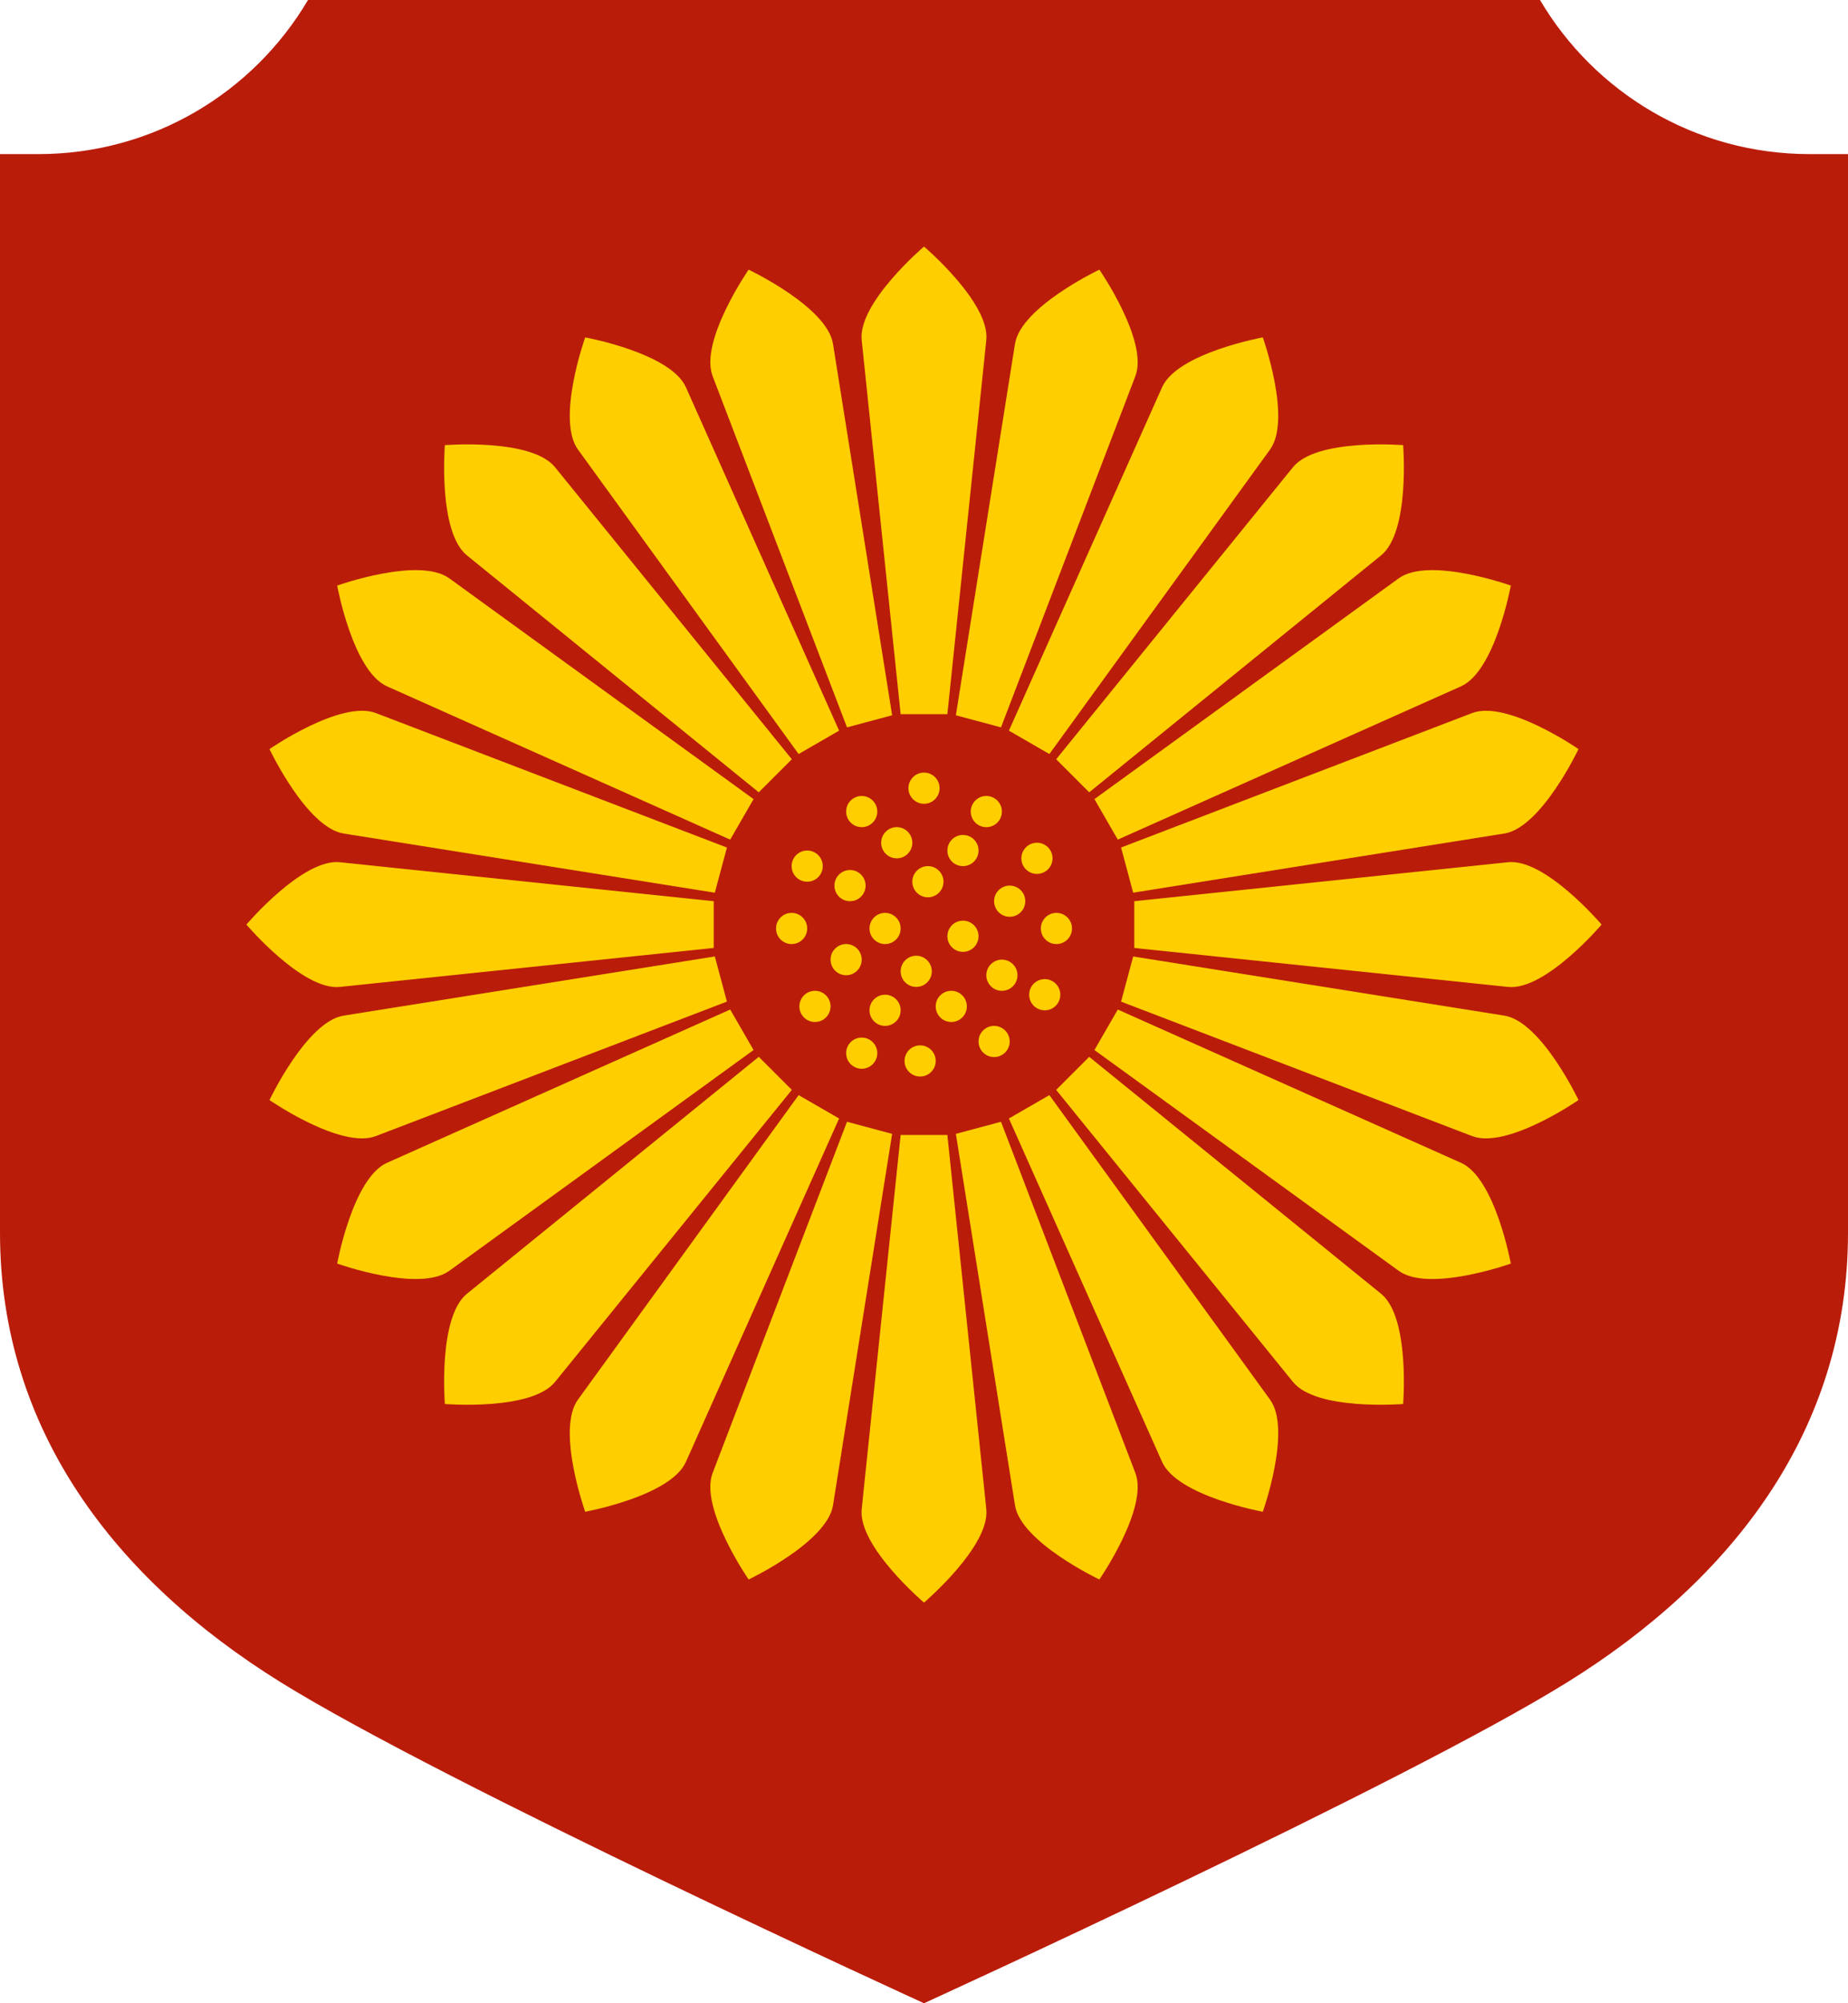
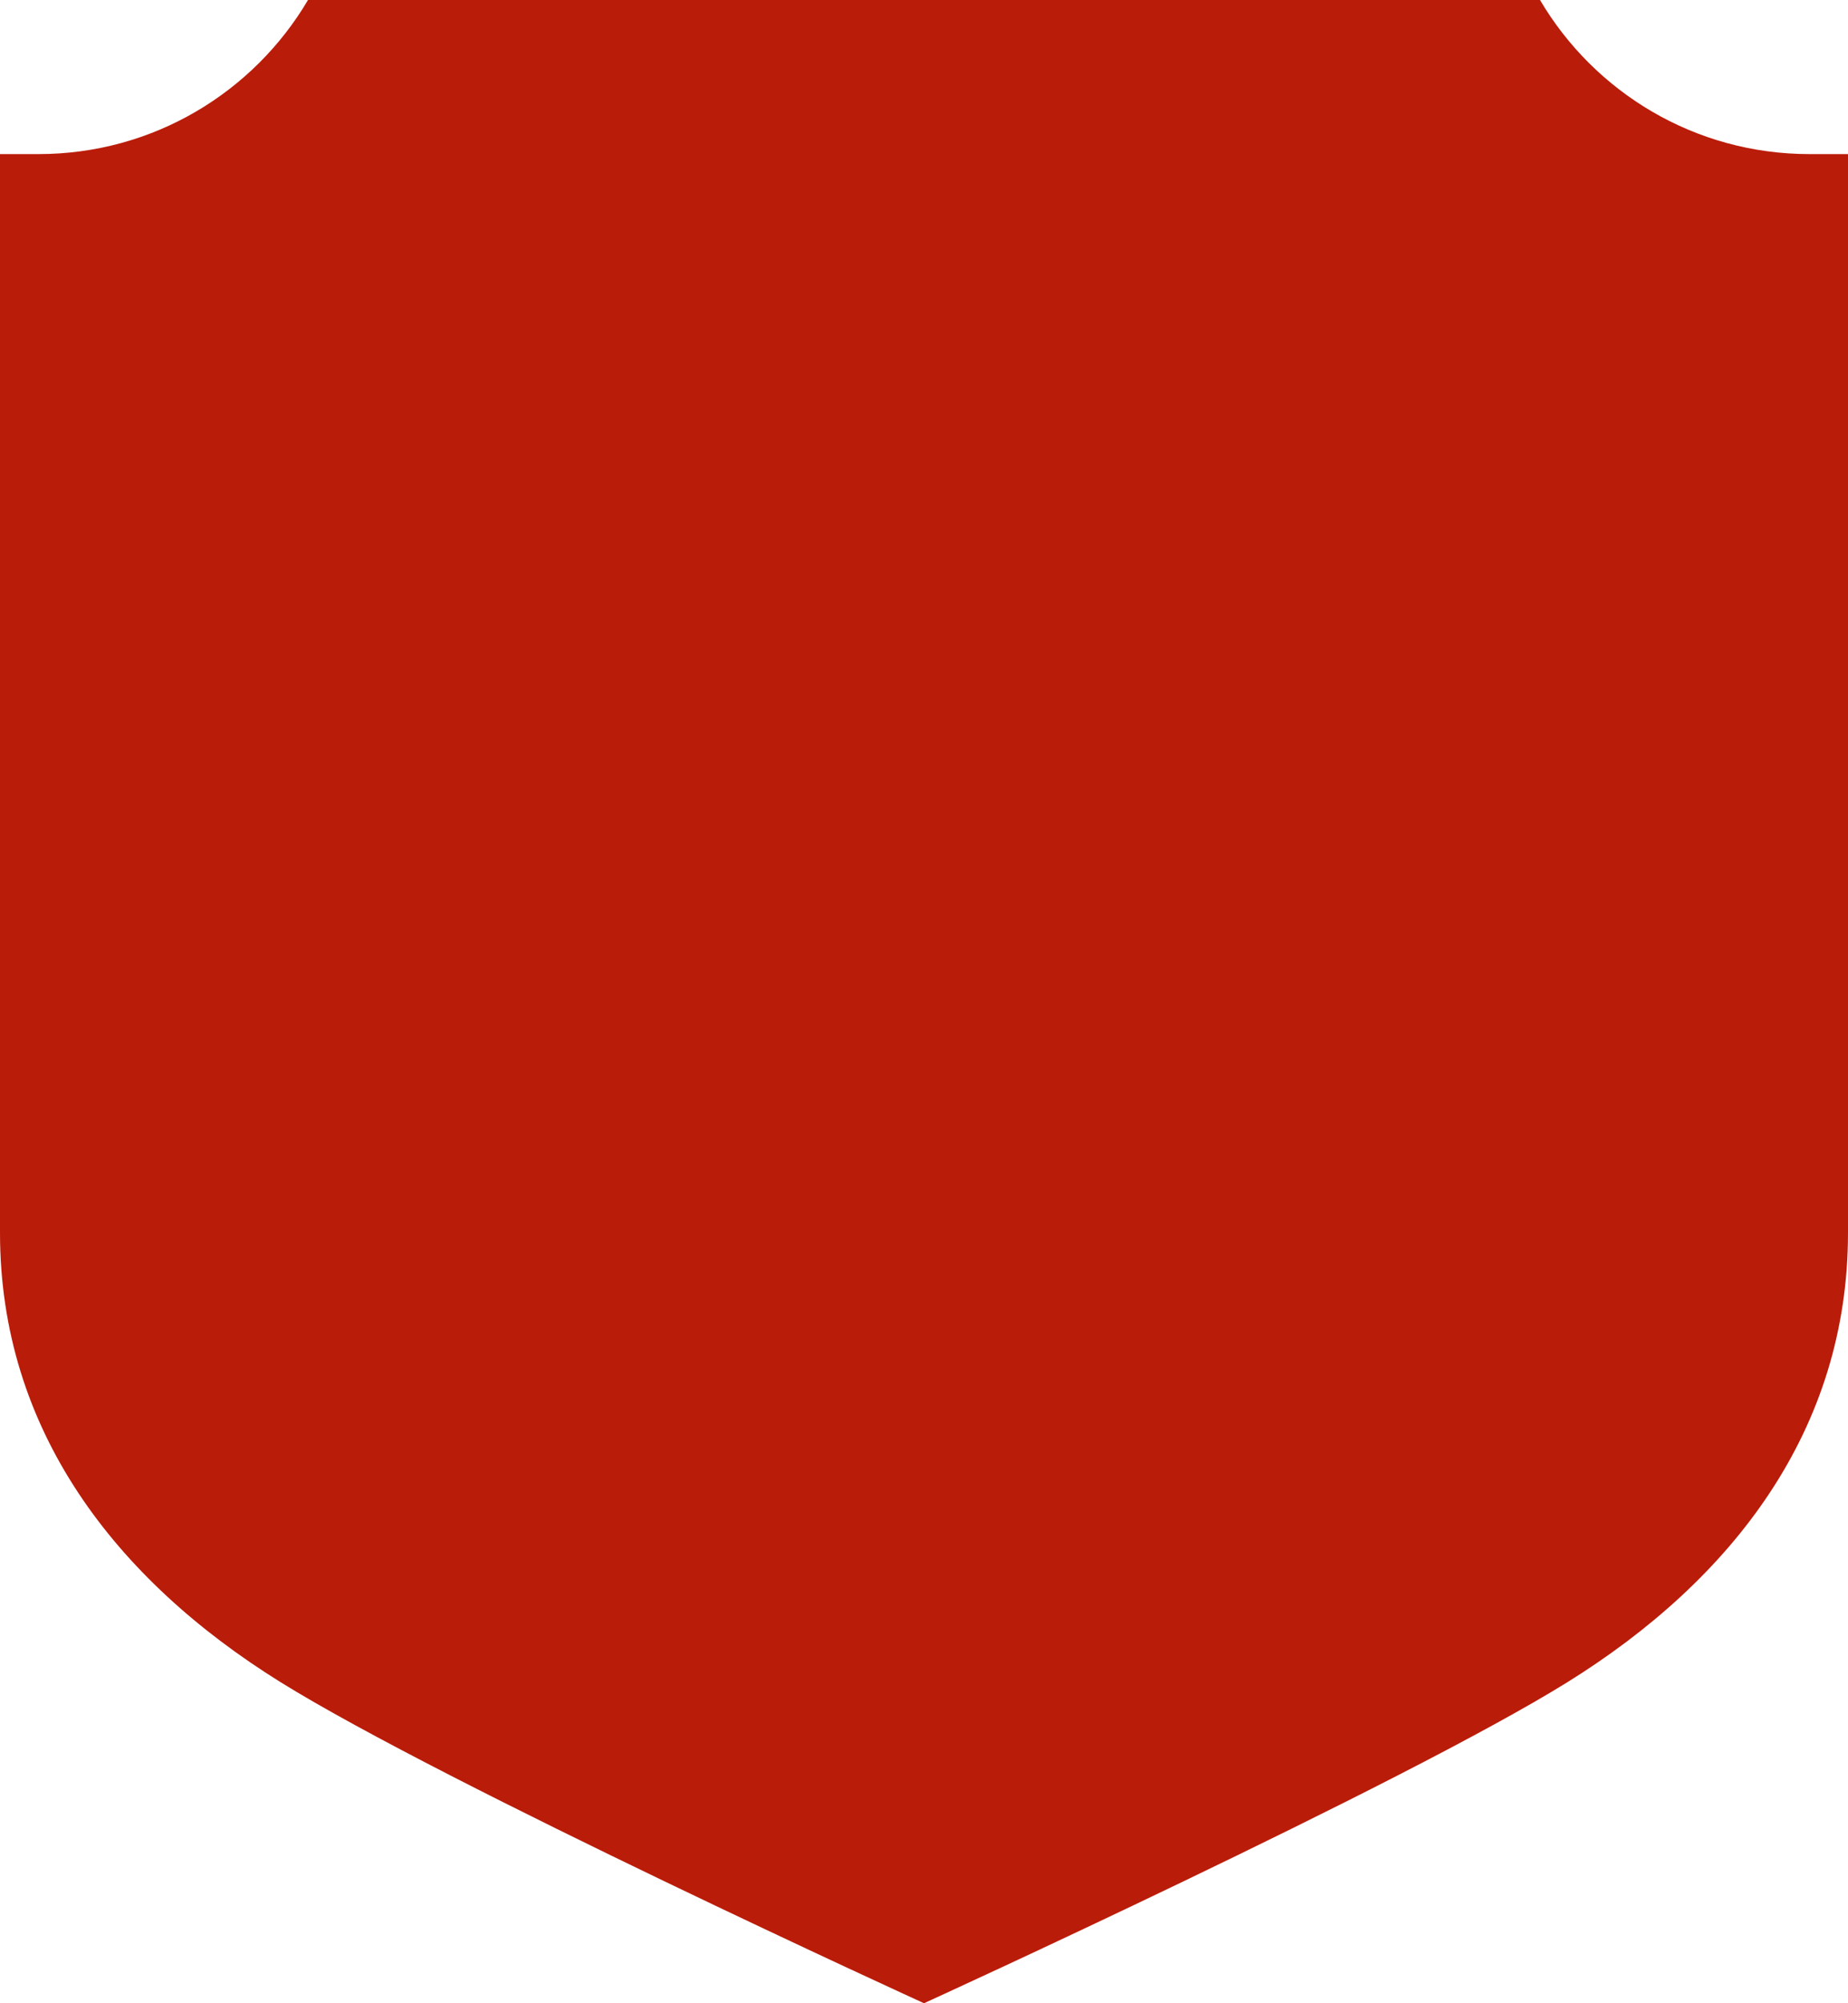
<svg xmlns="http://www.w3.org/2000/svg" stroke-miterlimit="10" style="fill-rule:nonzero;clip-rule:evenodd;stroke-linecap:round;stroke-linejoin:round;" version="1.1" viewBox="0 0 216 234" xml:space="preserve">
  <defs />
  <g id="Shield">
    <path d="M1.59872e-14 144C1.59872e-14 167.055 13.502 184.499 32.75 196.469C51.998 208.439 108 234 108 234C108 234 163.997 208.444 183.25 196.469C202.503 184.493 216 167.055 216 144L216 18L211.5 18C198.086 18 186.358 10.772 180 4.61853e-14L36 4.61853e-14C29.642 10.772 17.914 18 4.5 18L0 18L1.59872e-14 144Z" fill="#ba1c0a" fill-rule="nonzero" opacity="1" stroke="none" />
  </g>
  <g id="Logo">
-     <path d="M94.347 108.455C94.347 109.461 93.532 110.277 92.526 110.277C91.52 110.277 90.705 109.461 90.705 108.455C90.705 107.45 91.52 106.634 92.526 106.634C93.532 106.634 94.347 107.45 94.347 108.455ZM105.271 108.455C105.271 109.461 104.456 110.277 103.45 110.277C102.444 110.277 101.629 109.461 101.63 108.455C101.629 107.45 102.444 106.634 103.45 106.634C104.456 106.634 105.271 107.45 105.271 108.455ZM100.719 112.097C100.72 113.103 99.904 113.918 98.898 113.918C97.893 113.918 97.078 113.103 97.078 112.097C97.078 111.091 97.893 110.275 98.898 110.275C99.904 110.275 100.72 111.091 100.719 112.097ZM97.078 117.559C97.078 118.565 96.263 119.38 95.257 119.38C94.251 119.38 93.436 118.565 93.436 117.559C93.436 116.553 94.251 115.737 95.257 115.737C96.263 115.737 97.078 116.553 97.078 117.559ZM96.168 101.173C96.168 102.178 95.353 102.994 94.347 102.994C93.341 102.994 92.526 102.178 92.526 101.173C92.526 100.167 93.341 99.351 94.347 99.351C95.353 99.351 96.168 100.167 96.168 101.173ZM102.54 94.8C102.54 95.806 101.725 96.622 100.719 96.622C99.713 96.622 98.898 95.806 98.898 94.8C98.898 93.794 99.713 92.979 100.719 92.979C101.725 92.979 102.54 93.794 102.54 94.8ZM109.823 92.069C109.823 93.075 109.008 93.891 108.002 93.891C106.996 93.891 106.181 93.075 106.181 92.069C106.181 91.063 106.996 90.248 108.002 90.248C109.008 90.248 109.823 91.063 109.823 92.069ZM117.105 94.8C117.107 95.451 116.76 96.054 116.196 96.38C115.632 96.706 114.937 96.706 114.374 96.38C113.81 96.054 113.463 95.451 113.464 94.8C113.463 94.149 113.81 93.547 114.374 93.221C114.937 92.895 115.632 92.895 116.196 93.221C116.76 93.547 117.107 94.149 117.105 94.8ZM106.636 98.442C106.637 99.448 105.822 100.263 104.816 100.263C103.81 100.263 102.995 99.448 102.995 98.442C102.995 97.436 103.81 96.62 104.816 96.62C105.822 96.62 106.637 97.436 106.636 98.442ZM114.374 99.352C114.375 100.358 113.559 101.173 112.554 101.173C111.548 101.173 110.733 100.358 110.733 99.352C110.733 98.346 111.548 97.531 112.554 97.531C113.559 97.531 114.375 98.346 114.374 99.352ZM123.023 100.262C123.023 101.268 122.208 102.084 121.202 102.084C120.196 102.084 119.381 101.268 119.381 100.262C119.381 99.257 120.196 98.441 121.202 98.441C122.208 98.441 123.023 99.257 123.023 100.262ZM110.278 102.993C110.278 103.999 109.463 104.815 108.457 104.815C107.451 104.815 106.636 103.999 106.636 102.993C106.636 101.988 107.451 101.172 108.457 101.172C109.463 101.172 110.278 101.988 110.278 102.993ZM101.174 103.449C101.175 104.454 100.359 105.27 99.354 105.27C98.348 105.27 97.533 104.454 97.533 103.449C97.533 102.443 98.348 101.627 99.354 101.627C100.359 101.627 101.175 102.443 101.174 103.449ZM119.836 105.269C119.837 106.275 119.022 107.091 118.016 107.091C117.01 107.091 116.195 106.275 116.195 105.269C116.195 104.263 117.01 103.448 118.016 103.448C119.022 103.448 119.837 104.263 119.836 105.269ZM125.299 108.455C125.299 109.461 124.484 110.277 123.478 110.277C122.472 110.277 121.657 109.461 121.657 108.455C121.657 107.45 122.472 106.634 123.478 106.634C124.484 106.634 125.299 107.45 125.299 108.455ZM114.374 109.365C114.375 108.359 113.559 107.544 112.554 107.544C111.548 107.544 110.733 108.359 110.733 109.365C110.733 110.371 111.548 111.187 112.554 111.187C113.559 111.187 114.375 110.371 114.374 109.365ZM108.912 113.462C108.913 112.456 108.097 111.64 107.092 111.64C106.086 111.64 105.271 112.456 105.271 113.462C105.271 114.468 106.086 115.283 107.092 115.283C108.097 115.283 108.913 114.468 108.912 113.462ZM118.926 113.917C118.926 112.911 118.111 112.096 117.105 112.096C116.1 112.096 115.284 112.911 115.285 113.917C115.284 114.923 116.1 115.738 117.105 115.738C118.111 115.738 118.926 114.923 118.926 113.917ZM123.933 116.193C123.934 116.845 123.587 117.447 123.024 117.773C122.46 118.099 121.765 118.099 121.201 117.773C120.637 117.447 120.291 116.845 120.292 116.193C120.291 115.542 120.637 114.94 121.201 114.614C121.765 114.288 122.46 114.288 123.024 114.614C123.587 114.94 123.934 115.542 123.933 116.193ZM113.009 117.558C113.009 116.553 112.194 115.737 111.188 115.737C110.182 115.737 109.367 116.553 109.367 117.558C109.367 118.564 110.182 119.38 111.188 119.38C112.194 119.38 113.009 118.564 113.009 117.558ZM105.271 118.014C105.271 119.02 104.456 119.835 103.45 119.835C102.444 119.835 101.629 119.02 101.63 118.014C101.629 117.008 102.444 116.193 103.45 116.193C104.456 116.193 105.271 117.008 105.271 118.014ZM118.016 121.655C118.016 122.661 117.201 123.477 116.195 123.477C115.189 123.477 114.374 122.661 114.374 121.655C114.374 120.65 115.189 119.834 116.195 119.834C117.201 119.834 118.016 120.65 118.016 121.655ZM102.54 123.02C102.54 122.015 101.725 121.199 100.719 121.199C99.713 121.199 98.898 122.015 98.898 123.02C98.898 124.026 99.713 124.842 100.719 124.842C101.725 124.842 102.54 124.026 102.54 123.02ZM111.724 132.449L117 131.035L132.706 172.065C134.27 176.152 128.498 184.501 128.498 184.501C128.498 184.501 119.325 180.157 118.636 175.834L111.724 132.449ZM117.925 130.652L122.655 127.921L148.445 163.487C151.014 167.031 147.6 176.589 147.6 176.589C147.6 176.589 137.615 174.767 135.831 170.77L117.925 130.652ZM123.449 127.311L127.311 123.449L161.428 151.129C164.827 153.886 164.003 164.003 164.003 164.003C164.003 164.003 153.886 164.827 151.129 161.428L123.449 127.311ZM127.921 122.655L130.652 117.925L170.77 135.831C174.767 137.615 176.589 147.6 176.589 147.6C176.589 147.6 167.031 151.014 163.487 148.445L127.921 122.655ZM131.035 117L132.449 111.724L175.834 118.636C180.157 119.325 184.501 128.498 184.501 128.498C184.501 128.498 176.152 134.27 172.064 132.706L131.035 117ZM132.579 110.731L132.579 105.269L176.276 100.717C180.629 100.264 187.2 108 187.2 108C187.2 108 180.629 115.736 176.276 115.283L132.579 110.731ZM132.449 104.276L131.035 99L172.064 83.294C176.152 81.73 184.501 87.501 184.501 87.501C184.501 87.501 180.157 96.675 175.834 97.364L132.449 104.276ZM130.652 98.076L127.921 93.345L163.487 67.555C167.031 64.986 176.589 68.4 176.589 68.4C176.589 68.4 174.767 78.385 170.77 80.169L130.652 98.076ZM127.311 92.551L123.449 88.689L151.129 54.572C153.886 51.173 164.003 51.997 164.003 51.997C164.003 51.997 164.827 62.114 161.428 64.871L127.311 92.551ZM122.655 88.079L117.925 85.348L135.831 45.23C137.615 41.233 147.6 39.411 147.6 39.411C147.6 39.411 151.014 48.969 148.445 52.513L122.655 88.079ZM117 84.965L111.724 83.551L118.636 40.166C119.325 35.843 128.498 31.499 128.498 31.499C128.498 31.499 134.27 39.848 132.706 43.935L117 84.965ZM110.731 83.421L105.269 83.421L100.717 39.724C100.264 35.371 108 28.8 108 28.8C108 28.8 115.736 35.371 115.283 39.724L110.731 83.421ZM104.276 83.551L99 84.965L83.294 43.935C81.73 39.848 87.501 31.499 87.501 31.499C87.501 31.499 96.675 35.843 97.364 40.166L104.276 83.551ZM98.076 85.348L93.345 88.079L67.555 52.513C64.986 48.969 68.4 39.411 68.4 39.411C68.4 39.411 78.385 41.233 80.169 45.23L98.076 85.348ZM92.551 88.689L88.689 92.551L54.572 64.871C51.173 62.114 51.997 51.997 51.997 51.997C51.997 51.997 62.114 51.173 64.871 54.572L92.551 88.689ZM88.079 93.345L85.348 98.076L45.23 80.169C41.233 78.385 39.411 68.4 39.411 68.4C39.411 68.4 48.969 64.986 52.513 67.555L88.079 93.345ZM84.965 99L83.551 104.276L40.166 97.364C35.843 96.675 31.499 87.501 31.499 87.501C31.499 87.501 39.848 81.73 43.935 83.294L84.965 99ZM83.421 105.269L83.421 110.731L39.724 115.283C35.371 115.736 28.8 108 28.8 108C28.8 108 35.371 100.264 39.724 100.717L83.421 105.269ZM83.551 111.724L84.965 117L43.935 132.706C39.848 134.27 31.499 128.498 31.499 128.498C31.499 128.498 35.843 119.325 40.166 118.636L83.551 111.724ZM85.348 117.925L88.079 122.655L52.513 148.445C48.969 151.014 39.411 147.6 39.411 147.6C39.411 147.6 41.233 137.615 45.23 135.831L85.348 117.925ZM88.689 123.449L92.551 127.311L64.871 161.428C62.114 164.827 51.997 164.003 51.997 164.003C51.997 164.003 51.173 153.886 54.572 151.129L88.689 123.449ZM93.345 127.921L98.076 130.652L80.169 170.77C78.385 174.767 68.4 176.589 68.4 176.589C68.4 176.589 64.986 167.031 67.555 163.487L93.345 127.921ZM99 131.035L104.276 132.449L97.364 175.834C96.675 180.157 87.501 184.501 87.501 184.501C87.501 184.501 81.73 176.152 83.294 172.065L99 131.035ZM105.269 132.579L110.731 132.579L115.283 176.276C115.736 180.629 108 187.2 108 187.2C108 187.2 100.264 180.629 100.717 176.276L105.269 132.579ZM109.368 123.931C109.368 122.925 108.553 122.109 107.547 122.109C106.541 122.109 105.726 122.925 105.726 123.931C105.726 124.937 106.541 125.752 107.547 125.752C108.553 125.752 109.368 124.937 109.368 123.931Z" fill="#ffce00" fill-rule="nonzero" opacity="1" stroke="none" />
-   </g>
+     </g>
</svg>